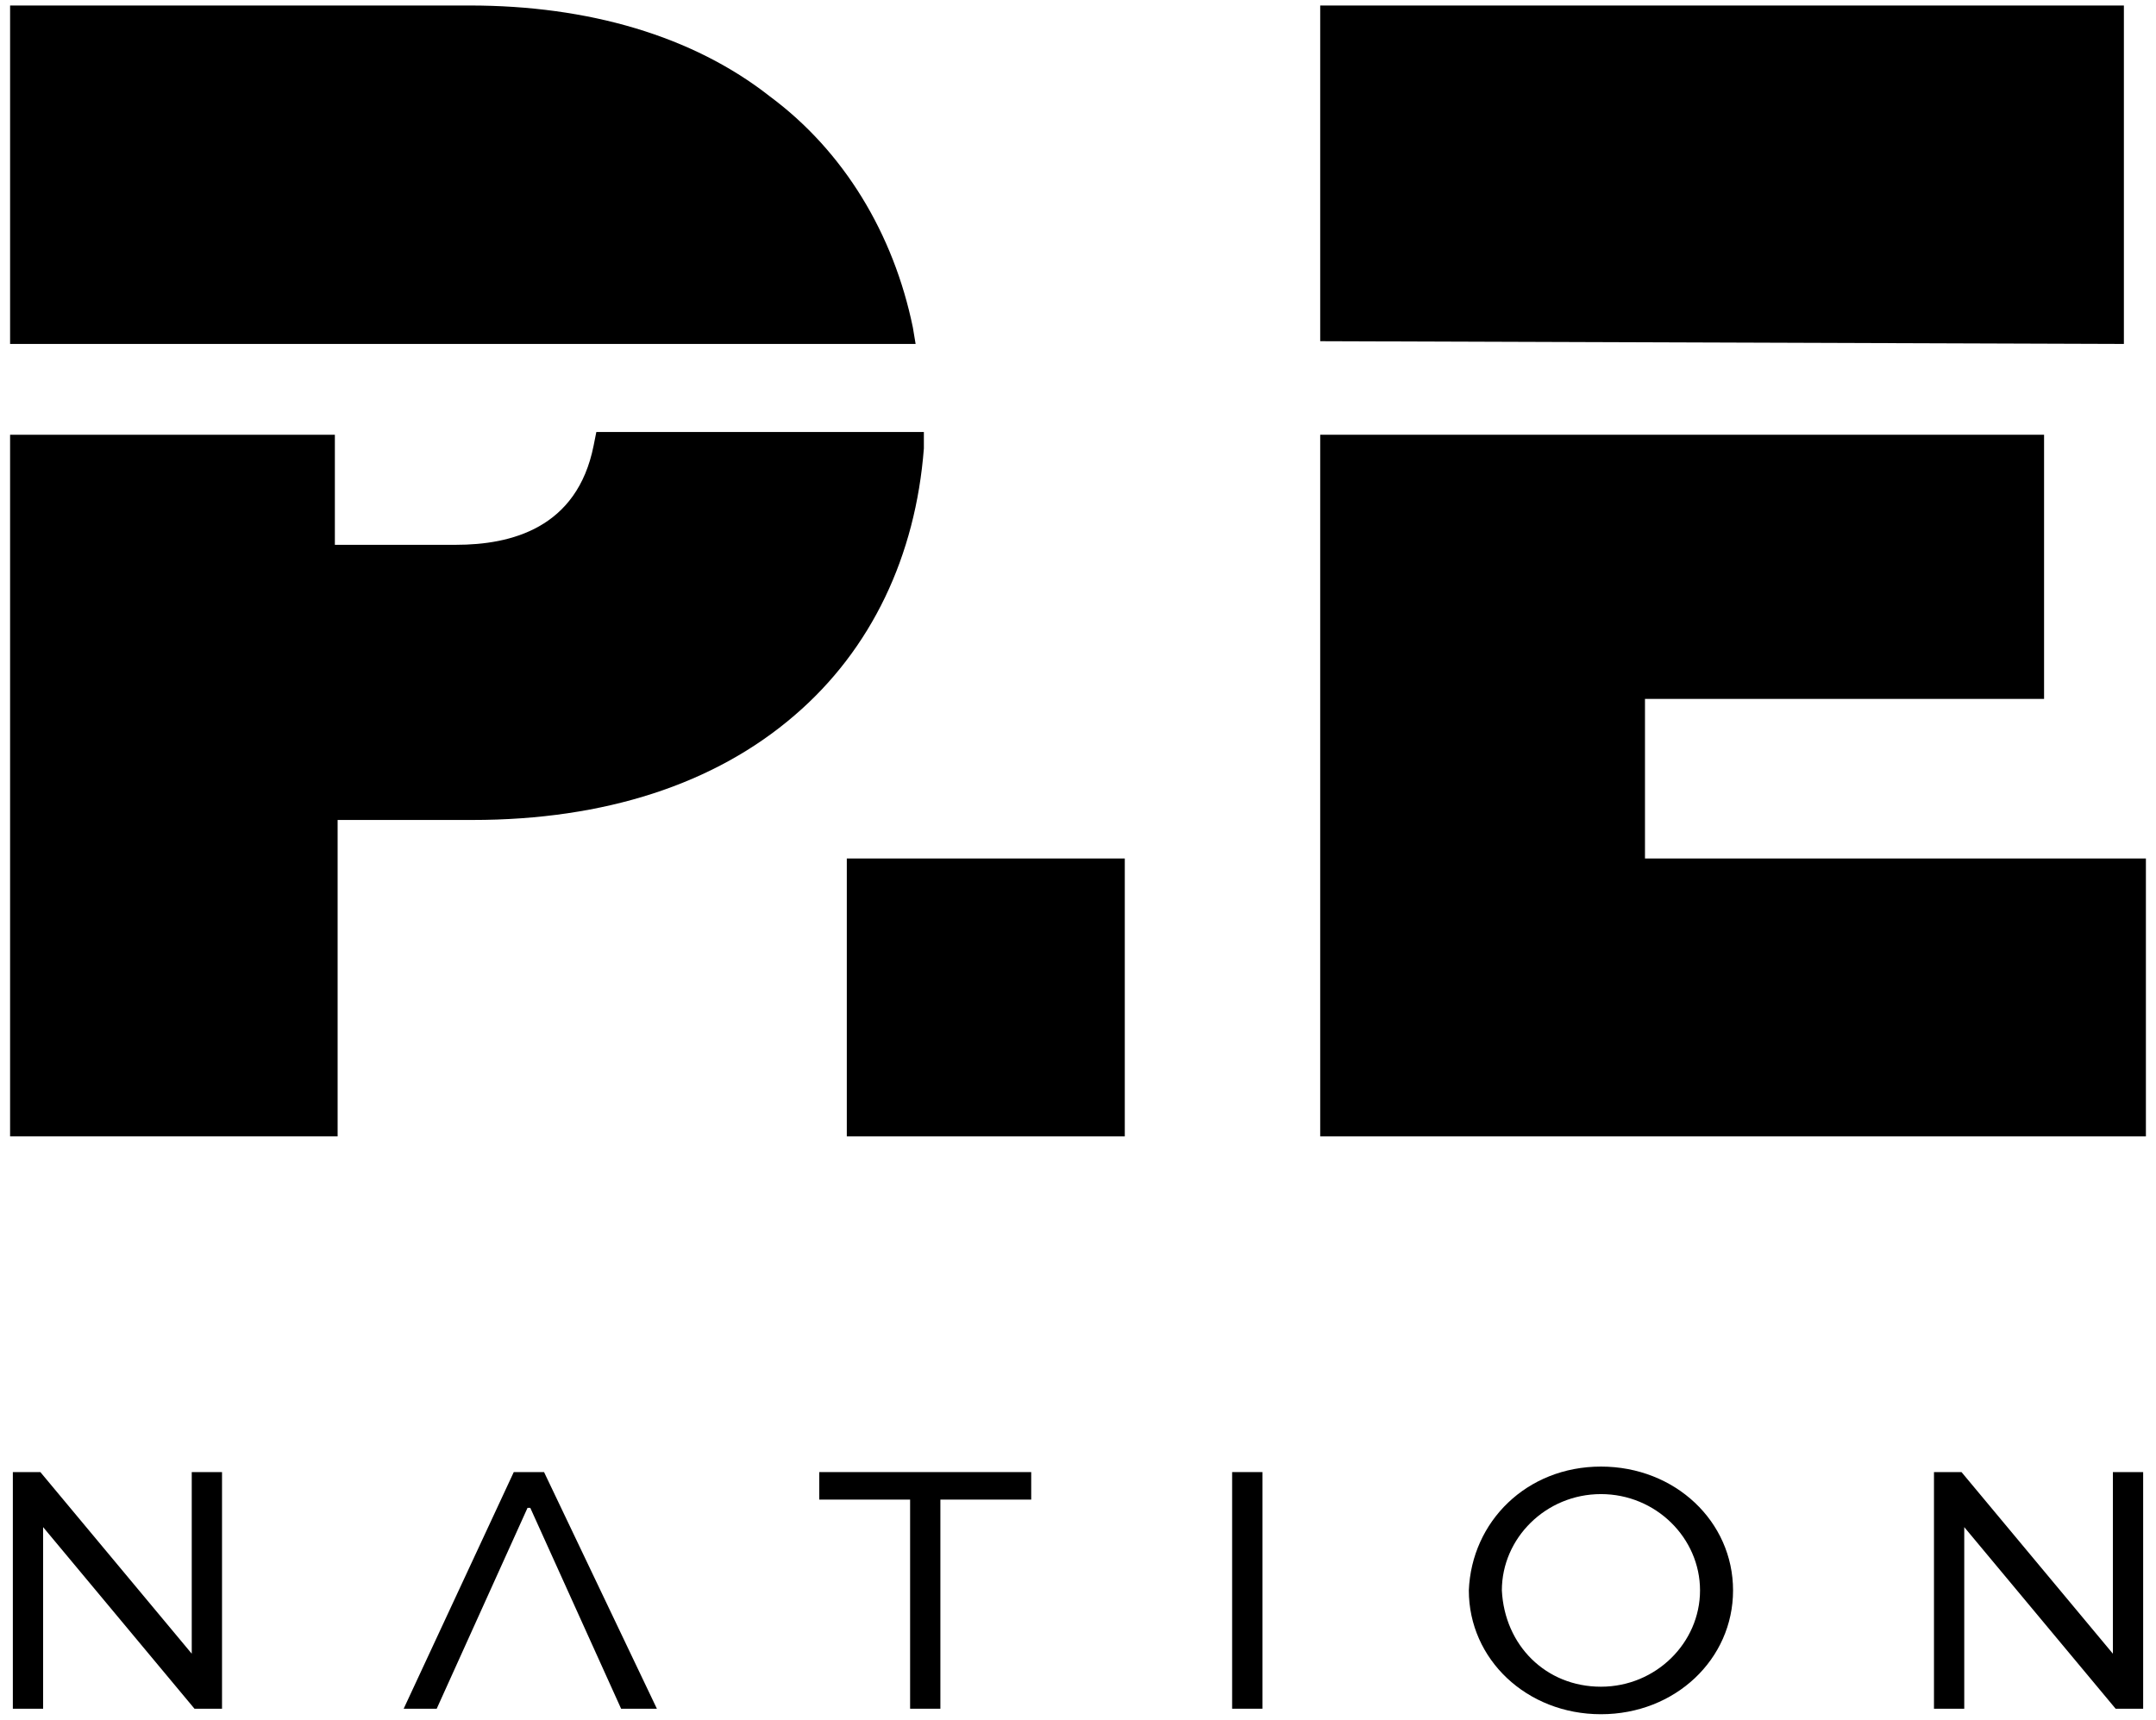
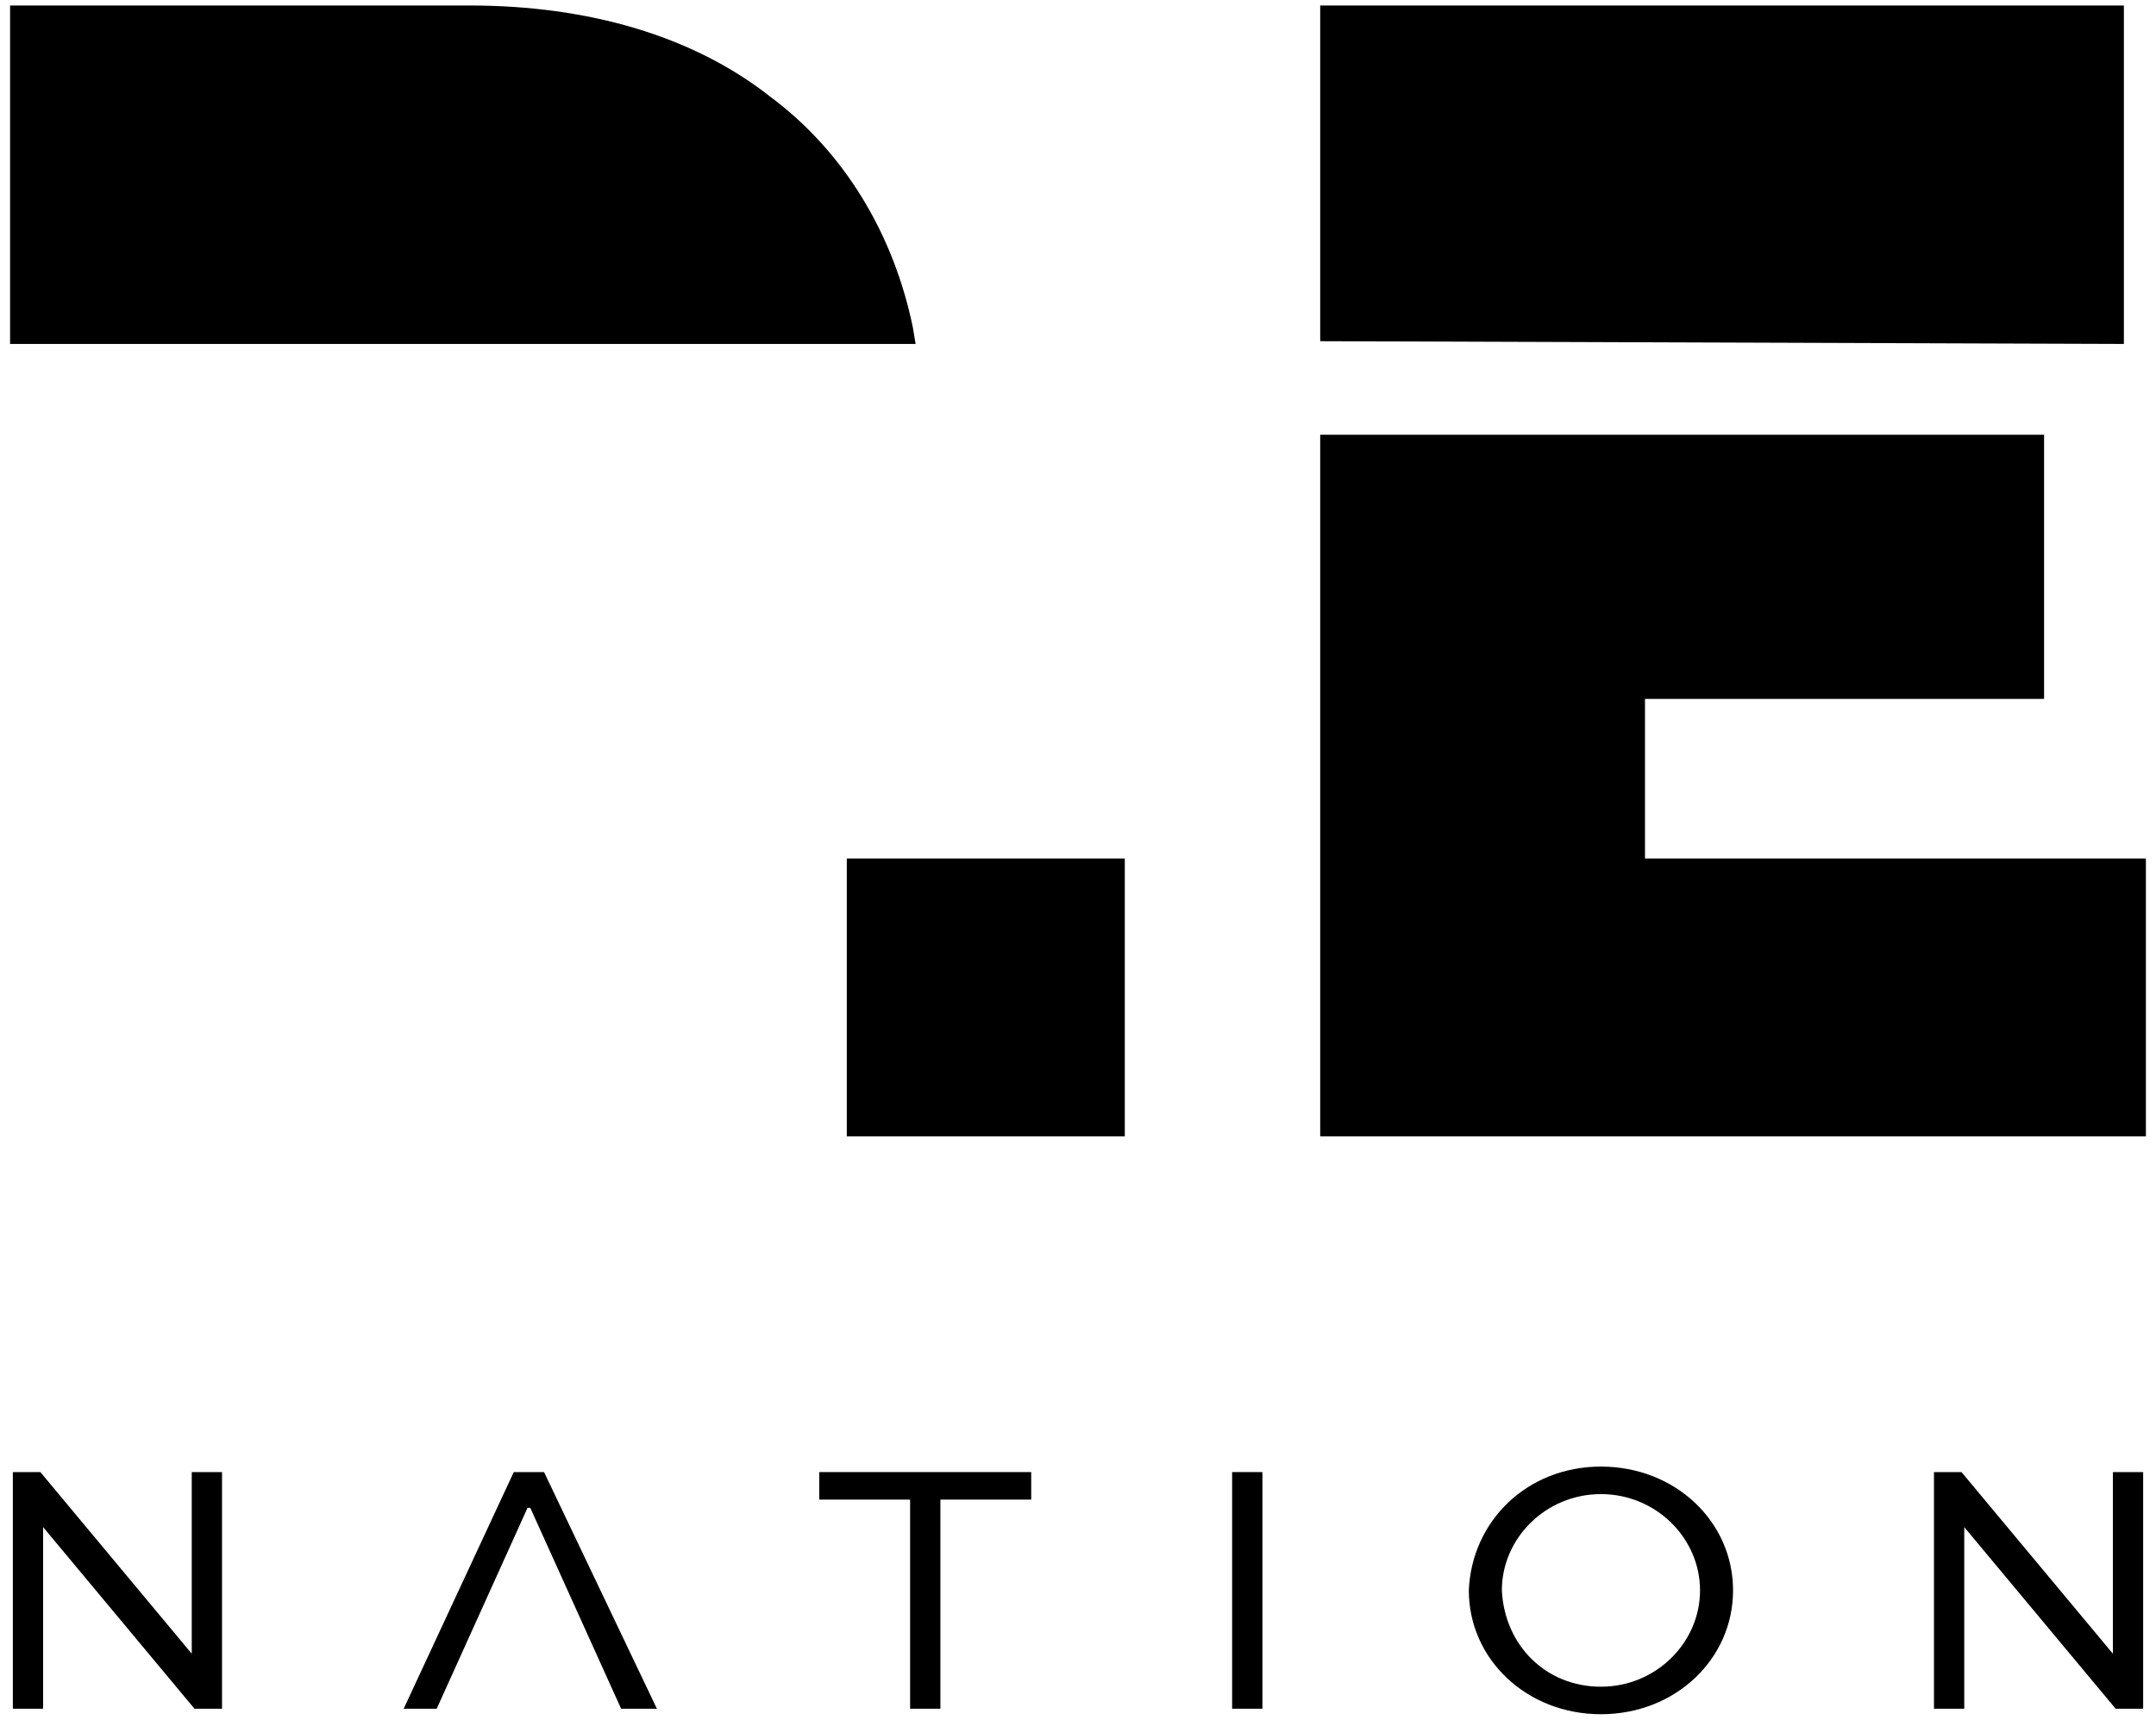
<svg xmlns="http://www.w3.org/2000/svg" viewBox="0 0 94 75">
  <path d="m69.8 63.96c-3.24 0-5.64 2.4-5.76 5.4 0 3 2.52 5.4 5.76 5.4s5.76-2.4 5.76-5.4-2.52-5.4-5.76-5.4zm0 9.6c-2.4 0-4.2-1.8-4.32-4.2 0-2.28 1.92-4.2 4.32-4.2s4.32 1.92 4.32 4.2-1.92 4.2-4.32 4.2z" />
  <path d="m22.4 64.2-4.8 10.32h1.44l3.96-8.76h.12l3.96 8.76h1.56l-4.92-10.32z" />
  <path d="m53.72 64.2h1.32v10.32h-1.32z" />
  <path d="m35.72 65.4h3.96v9.12h1.32v-9.12h3.96v-1.2h-9.24z" />
  <path d="m92.12 72.12-6.6-7.92h-1.2v10.32h1.32v-7.92l6.6 7.92h1.2v-10.32h-1.32z" />
  <path d="m8.36 72.12-6.6-7.92h-1.2v10.32h1.32v-7.92l6.6 7.92h1.2v-10.32h-1.32z" />
-   <path d="m40.28 19.56v-.72h-14.28l-.12.6c-.72 3.6-3.6 4.32-6 4.32h-5.28v-4.8h-14.16v30.6h14.28v-13.8h5.88c5.76 0 10.56-1.56 14.04-4.56 3.36-2.88 5.28-6.96 5.64-11.64z" />
  <path d="m39.8 14.28c-.84-4.08-3-7.68-6.24-10.08-3.36-2.64-7.92-3.96-13.08-3.96h-20.04v14.76h39.48z" />
  <path d="m71.72 37.44v-6.96h17.4v-11.52h-31.56v30.6h36v-12.12z" />
  <path d="m92.6.24h-35.04v14.64l35.04.12z" />
  <path d="m36.92 37.44h12.12v12.12h-12.12z" />
</svg>